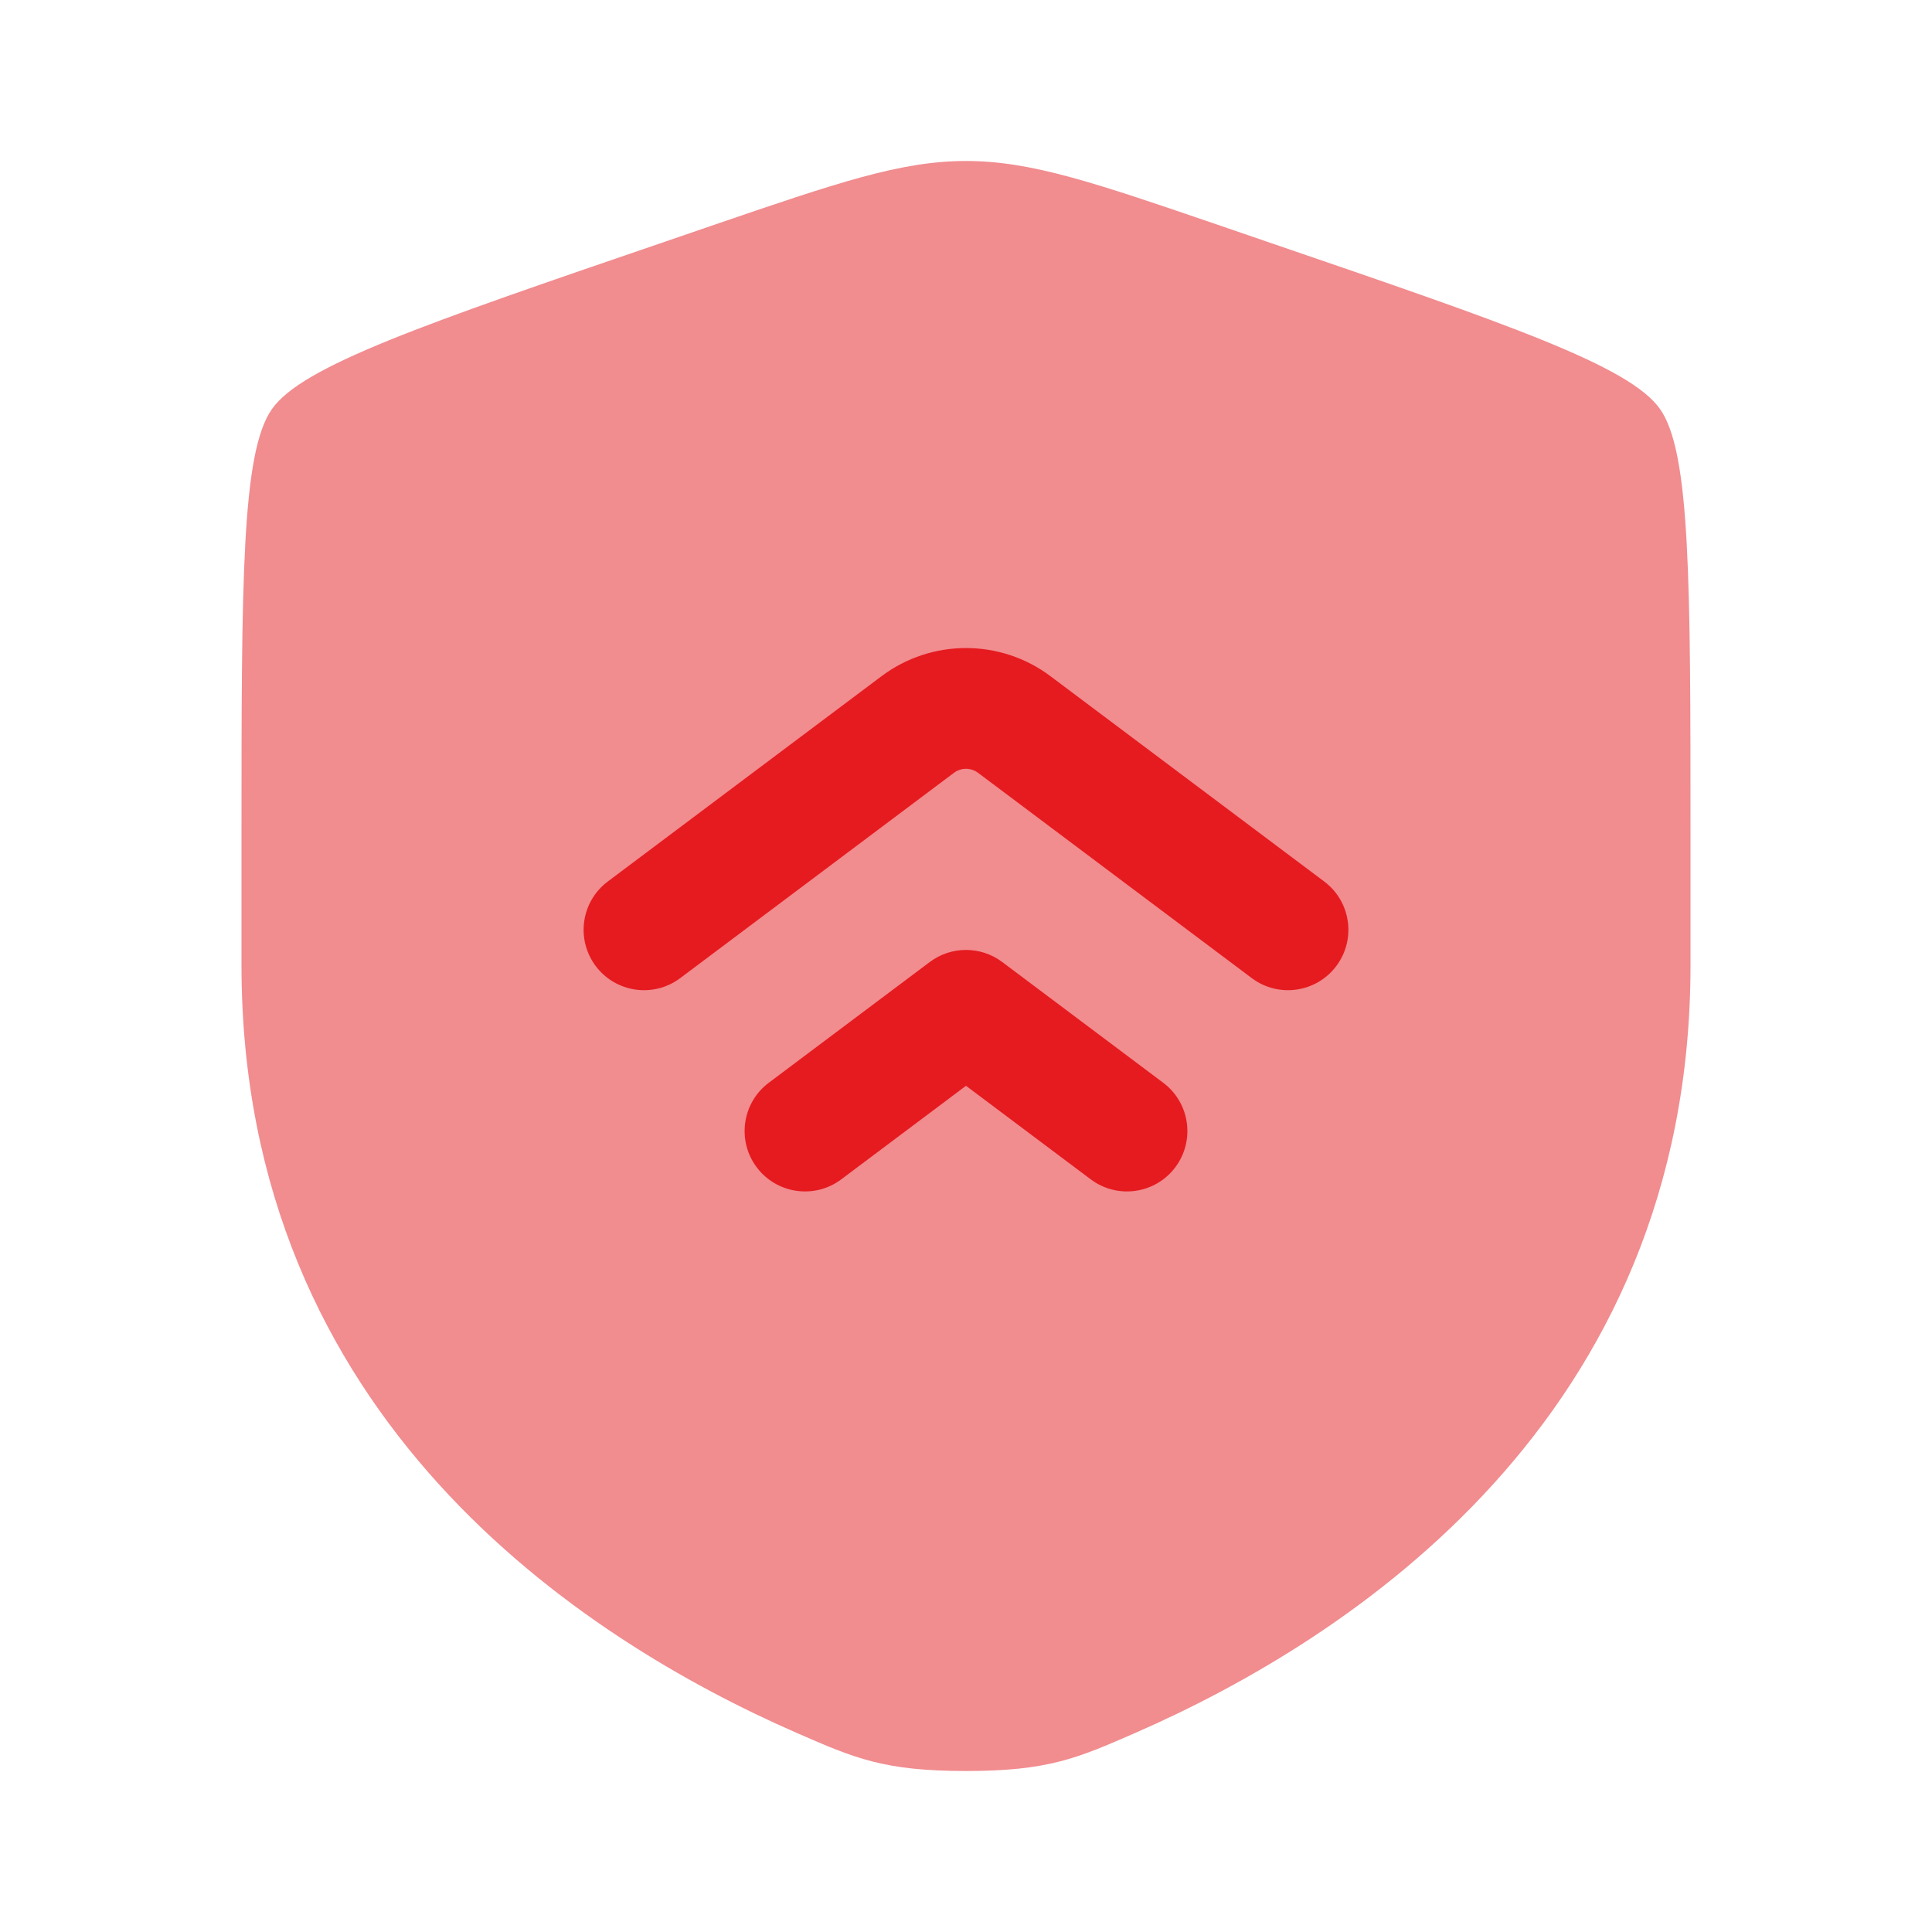
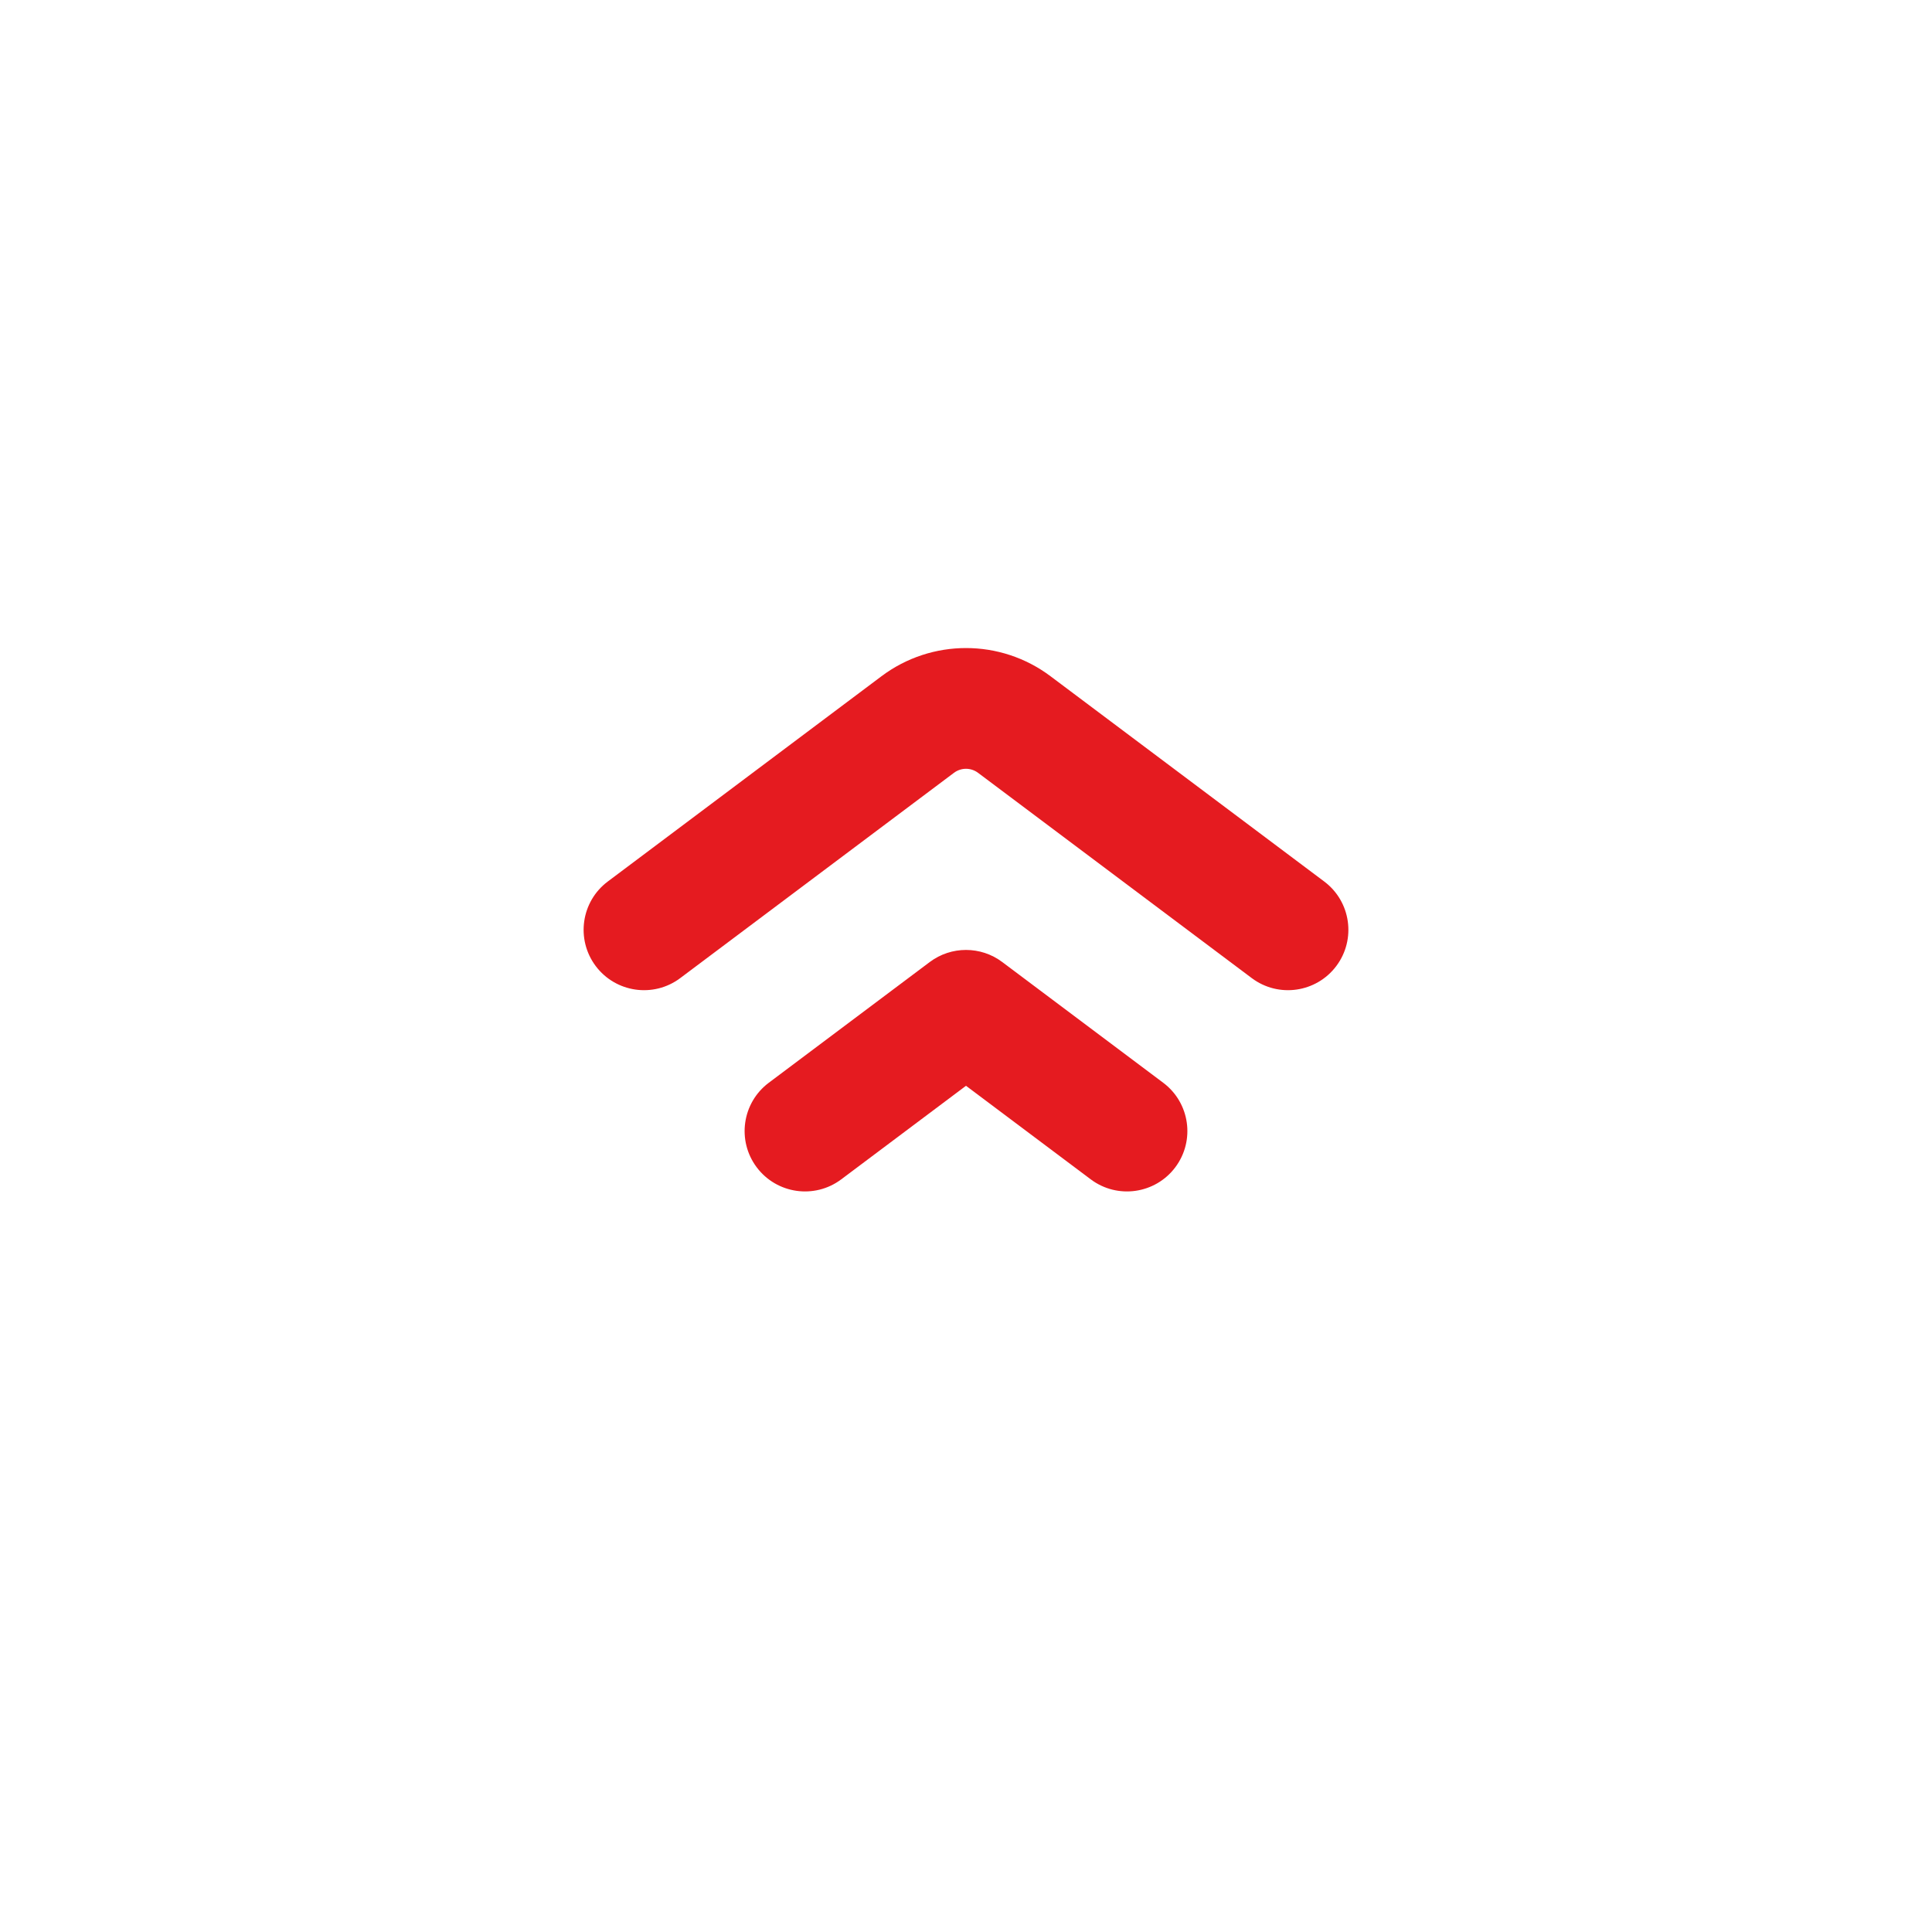
<svg xmlns="http://www.w3.org/2000/svg" width="48" height="48" viewBox="0 0 48 48" fill="none">
-   <path opacity="0.5" d="M6 20.833C6 14.438 6 11.241 6.755 10.165C7.51 9.089 10.517 8.06 16.53 6.002L17.675 5.609C20.81 4.536 22.377 4 24 4C25.623 4 27.19 4.536 30.325 5.609L31.47 6.002C37.483 8.06 40.49 9.089 41.245 10.165C42 11.241 42 14.438 42 20.833C42 21.799 42 22.847 42 23.983C42 35.259 33.522 40.731 28.203 43.055C26.76 43.685 26.039 44 24 44C21.961 44 21.24 43.685 19.797 43.055C14.478 40.731 6 35.259 6 23.983C6 22.847 6 21.799 6 20.833Z" fill="#E51B20" />
  <path fill-rule="evenodd" clip-rule="evenodd" d="M21.9 16.801C23.145 15.867 24.856 15.867 26.1 16.801L32.9 21.901C33.563 22.398 33.697 23.338 33.2 24.001C32.703 24.663 31.763 24.798 31.1 24.301L24.3 19.201C24.122 19.067 23.878 19.067 23.7 19.201L16.9 24.301C16.237 24.798 15.297 24.663 14.8 24.001C14.303 23.338 14.437 22.398 15.1 21.901L21.9 16.801ZM23.1 23.901C23.633 23.501 24.367 23.501 24.9 23.901L28.9 26.901C29.563 27.398 29.697 28.338 29.2 29.001C28.703 29.663 27.763 29.798 27.1 29.301L24 26.976L20.9 29.301C20.237 29.798 19.297 29.663 18.8 29.001C18.303 28.338 18.437 27.398 19.1 26.901L23.1 23.901Z" fill="#E51B20" />
</svg>